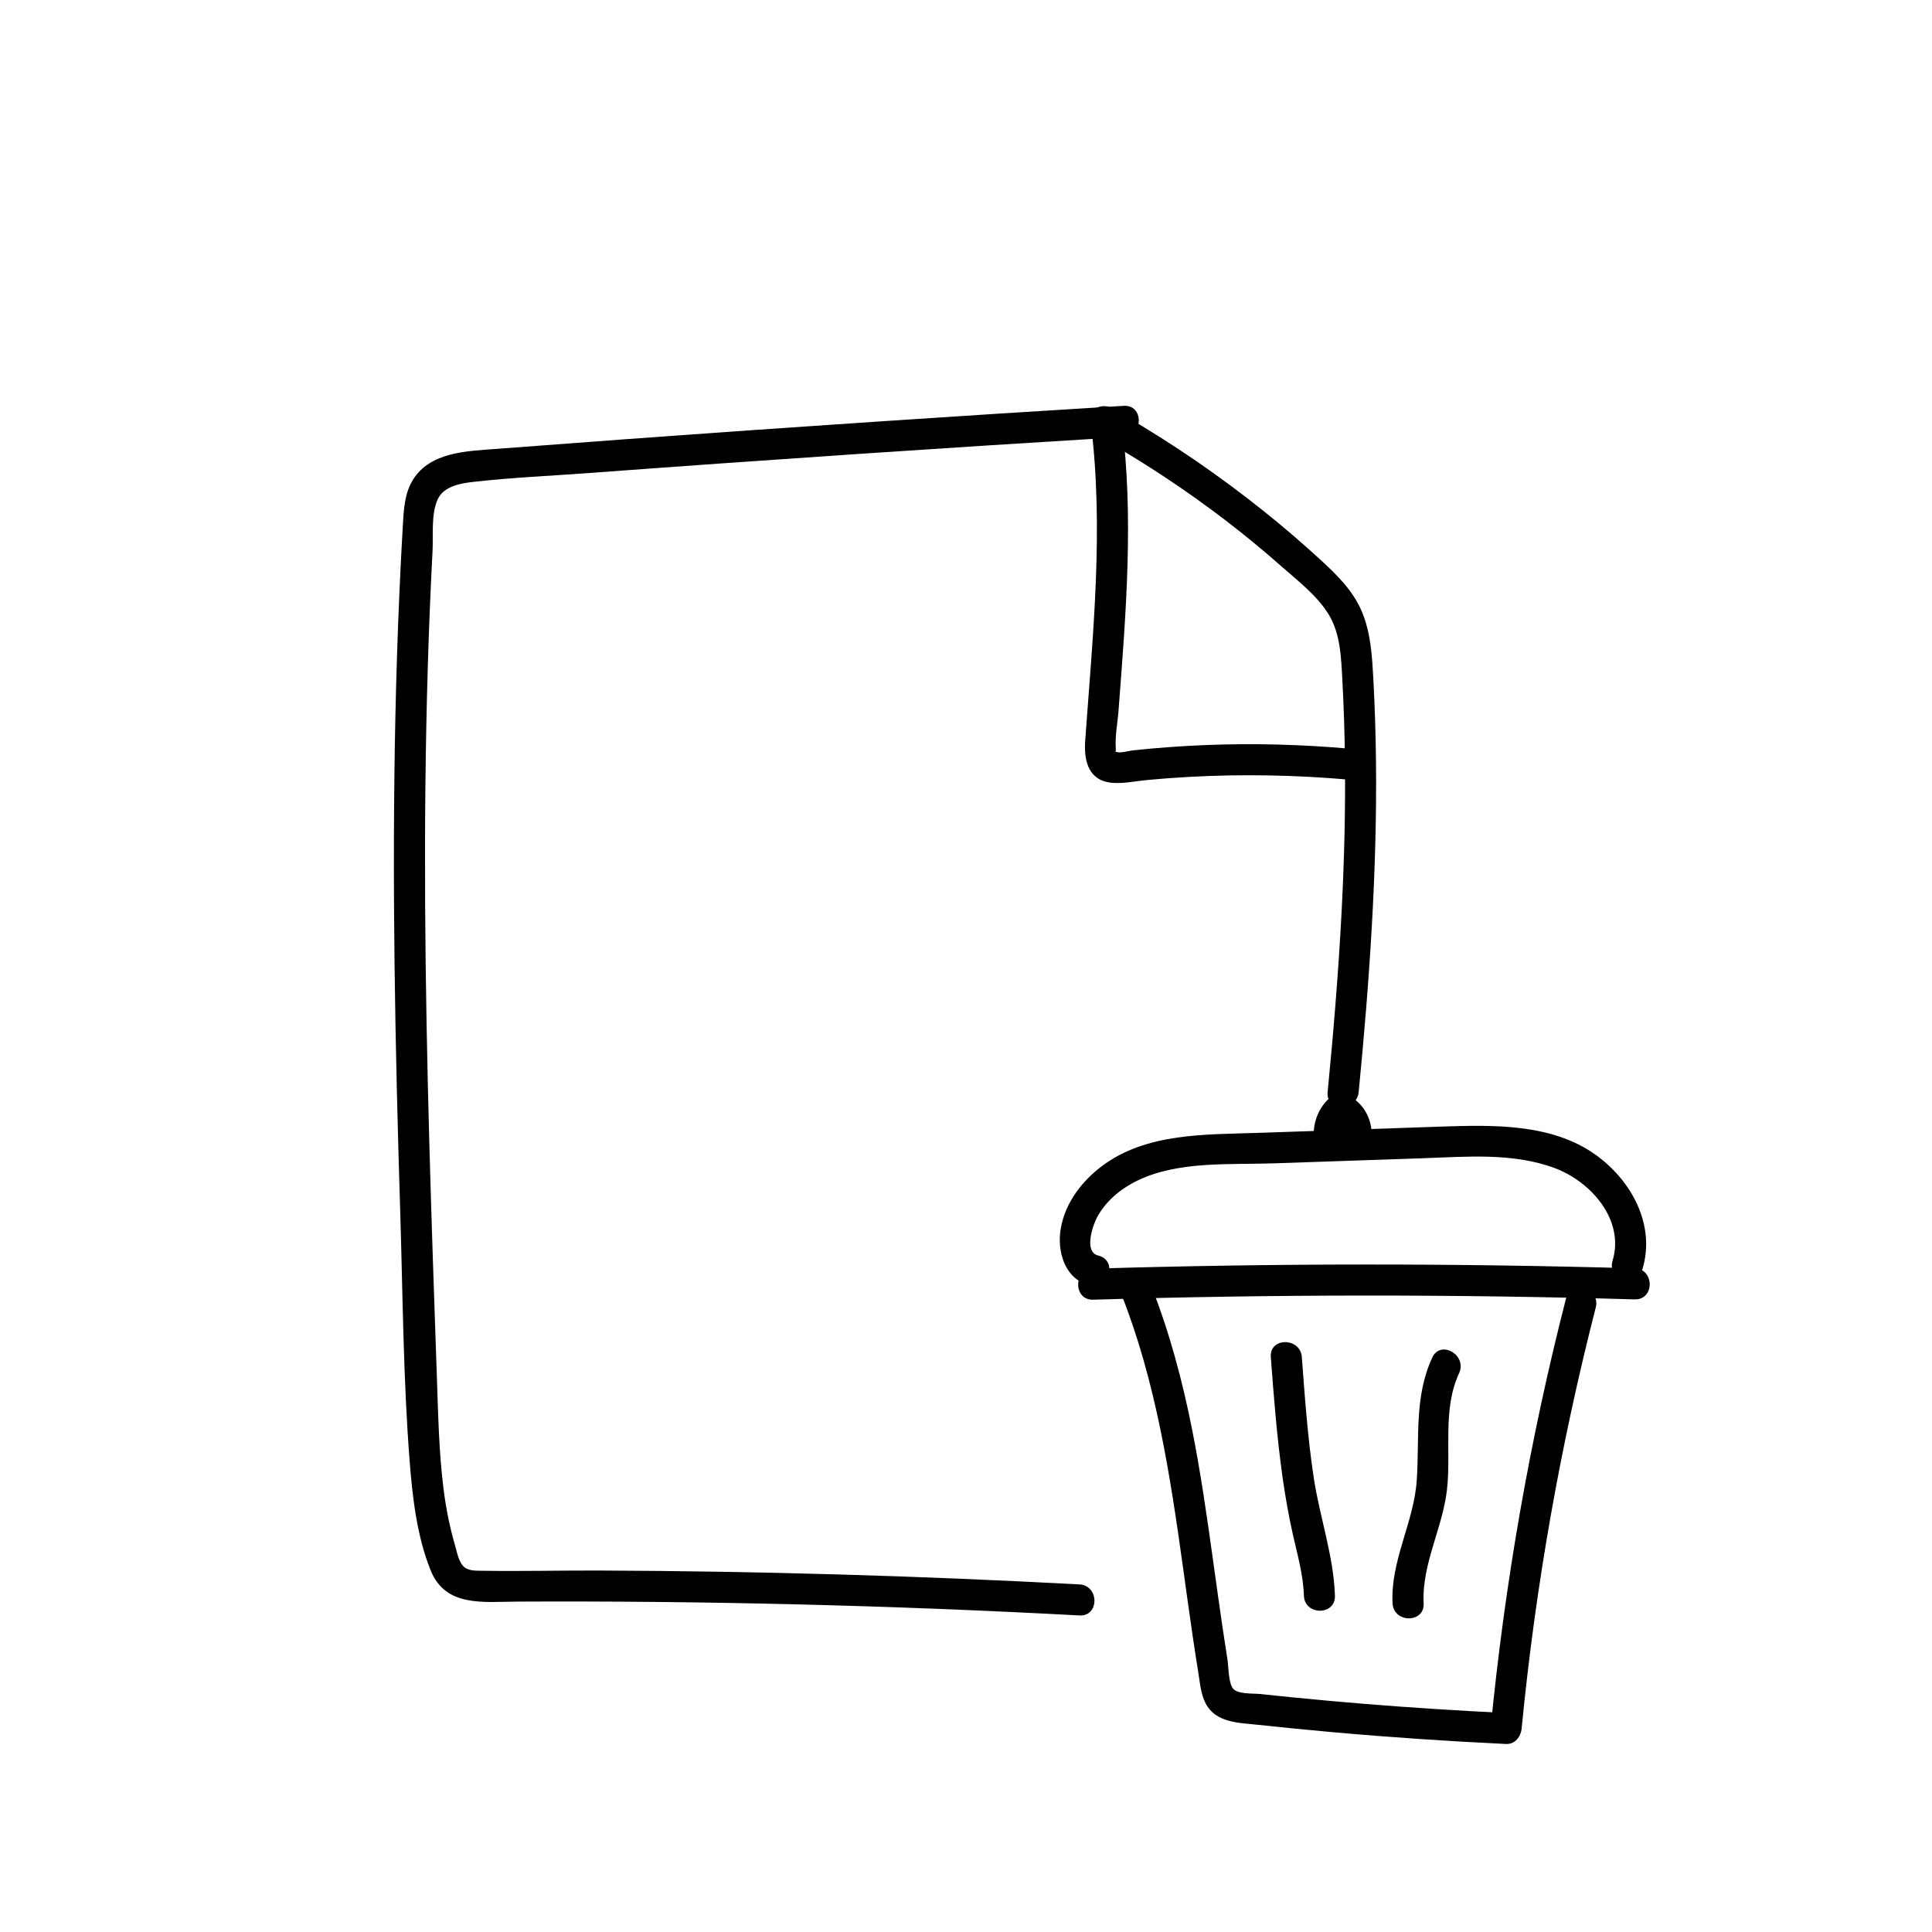
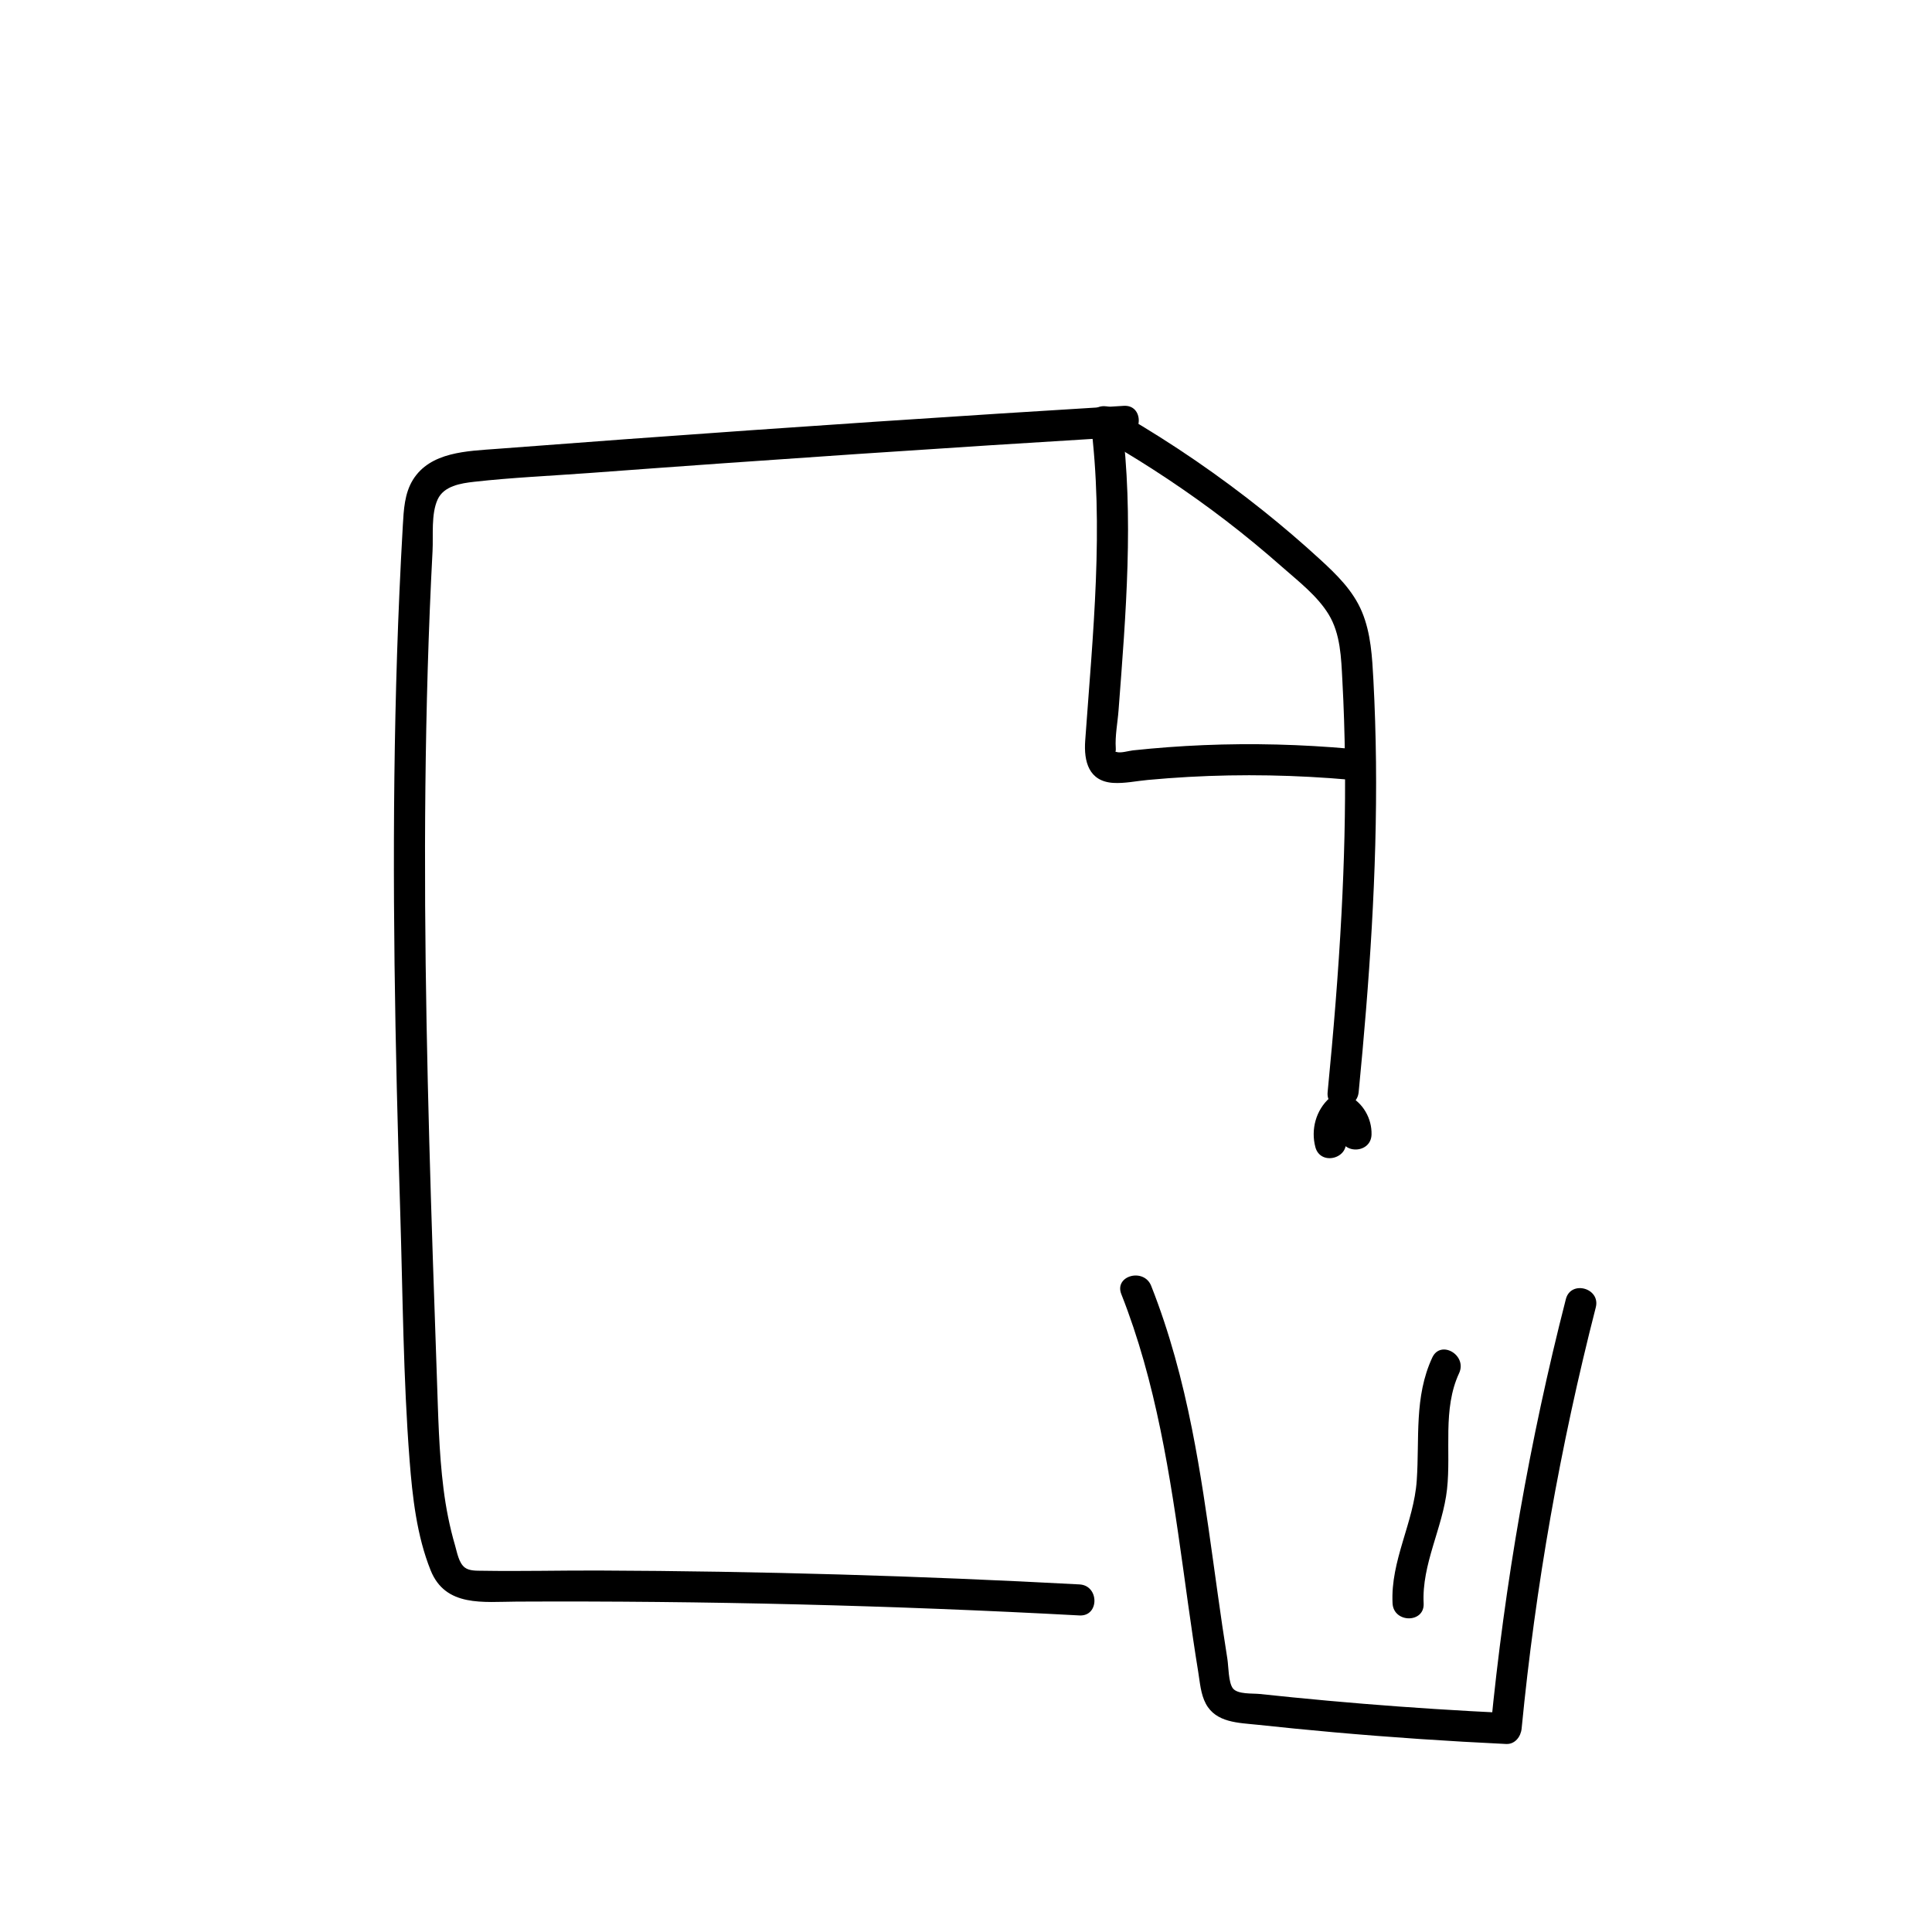
<svg xmlns="http://www.w3.org/2000/svg" fill="#000000" width="800px" height="800px" version="1.1" viewBox="144 144 512 512">
  <g>
    <path d="m441.82 251.55c-44.074 2.68-88.125 5.633-132.16 8.855-11.348 0.836-22.691 1.684-34.039 2.551-7.75 0.594-17.602 0.746-22.207 8.223-2.227 3.629-2.418 7.941-2.66 12.062-0.344 5.883-0.637 11.77-0.898 17.652-0.484 10.863-0.828 21.734-1.066 32.605-0.957 43.973-0.09 87.953 1.281 131.91 0.676 21.805 0.785 43.77 2.469 65.516 0.754 9.742 1.906 20.082 5.582 29.223 3.949 9.836 14.008 8.332 22.844 8.293 49.727-0.242 99.453 0.996 149.11 3.668 5.289 0.281 5.269-7.941 0-8.223-42.359-2.277-84.781-3.516-127.21-3.68-10.359-0.039-20.746 0.23-31.105 0.059-1.449-0.02-3.356 0.07-4.574-0.848-1.602-1.199-2.066-4.039-2.578-5.812-1.441-4.918-2.438-9.984-3.074-15.062-1.238-9.812-1.41-19.738-1.762-29.613-0.363-10.418-0.727-20.848-1.066-31.266-1.371-41.684-2.41-83.402-1.977-125.12 0.223-20.848 0.797-41.684 1.895-62.504 0.223-4.133-0.422-9.824 1.359-13.695 1.641-3.566 6.137-4.273 9.645-4.664 10.125-1.137 20.375-1.582 30.531-2.328 47.207-3.508 94.434-6.691 141.69-9.562 5.231-0.336 5.269-8.559-0.027-8.238z" />
    <path d="m437.71 261.15c10.832 6.297 21.281 13.238 31.227 20.867 5.098 3.91 10.055 8.012 14.871 12.262 4.273 3.758 9.281 7.609 12.281 12.516 3.176 5.199 3.336 11.566 3.648 17.473 0.383 7.004 0.605 14.016 0.684 21.027 0.16 13.582-0.191 27.156-0.906 40.719-0.828 15.828-2.144 31.641-3.68 47.41-0.516 5.269 7.719 5.231 8.223 0 2.832-29.059 4.898-58.242 4.594-87.453-0.082-7.234-0.301-14.48-0.684-21.703-0.332-6.117-0.645-12.395-3.031-18.117-2.367-5.672-6.731-9.895-11.184-13.977-4.848-4.445-9.844-8.715-14.973-12.816-11.68-9.332-23.992-17.785-36.91-25.301-4.594-2.68-8.734 4.434-4.16 7.094z" />
    <path d="m433 255.55c3.629 28.191 0.605 56.539-1.41 84.73-0.395 5.523 0.938 10.781 7.418 11.195 3.031 0.191 6.195-0.516 9.211-0.785 3.566-0.332 7.133-0.594 10.711-0.797 14.297-0.797 28.637-0.516 42.906 0.754 5.269 0.473 5.238-7.758 0-8.223-12.93-1.148-25.914-1.5-38.883-0.957-6.258 0.262-12.504 0.727-18.73 1.391-1.098 0.121-3.266 0.797-4.352 0.414-0.887-0.301-0.059 0.684-0.18-0.996-0.223-3.223 0.492-6.781 0.734-10.016 1.945-25.523 4.102-51.207 0.816-76.719-0.684-5.172-8.914-5.242-8.242 0.008z" />
-     <path d="m435.06 476.74c-3.91-0.918-1.48-7.992-0.312-10.168 2.328-4.312 6.238-7.535 10.602-9.664 10.883-5.301 24.547-4.211 36.316-4.613 13.047-0.441 26.086-0.887 39.137-1.34 11.656-0.395 24.07-1.562 35.238 2.609 9.613 3.598 18.559 13.742 15.305 24.547-1.531 5.078 6.41 7.254 7.93 2.188 3.535-11.77-3.012-23.617-12.566-30.371-11.586-8.191-26.973-7.828-40.508-7.375-16.191 0.543-32.387 1.109-48.578 1.664-14.027 0.473-29.824-0.059-41.605 8.816-5.352 4.031-9.684 9.703-10.883 16.414-1.098 6.098 0.996 13.621 7.75 15.215 5.141 1.219 7.336-6.703 2.176-7.922z" />
-     <path d="m433.7 488.43c47.832-1.43 95.695-1.461 143.52-0.082 5.289 0.152 5.289-8.07 0-8.223-47.832-1.379-95.695-1.352-143.52 0.082-5.281 0.164-5.301 8.387 0 8.223z" />
    <path d="m500.53 445.82c-0.492-1.875 0.059-3.606 1.641-5.027-1.664 0.211-3.324 0.434-4.988 0.645 1.461 0.715 2.106 1.754 2.066 3.223-0.141 5.289 8.082 5.289 8.223 0 0.109-4.262-2.277-8.434-6.137-10.328-1.742-0.855-3.535-0.656-4.988 0.645-3.629 3.254-4.996 8.363-3.758 13.027 1.375 5.121 9.305 2.953 7.941-2.184z" />
    <path d="m441.16 486.96c9.191 23.254 12.949 48.031 16.383 72.668 0.867 6.246 1.723 12.496 2.648 18.742 0.434 2.902 0.875 5.812 1.352 8.715 0.453 2.793 0.656 5.883 2.016 8.422 2.699 5.047 8.664 5.039 13.664 5.57 6.711 0.727 13.422 1.379 20.141 1.984 15.234 1.359 30.5 2.387 45.777 3.113 2.379 0.109 3.91-1.984 4.109-4.109 3.656-37.645 10.258-74.957 19.648-111.59 1.32-5.129-6.621-7.316-7.93-2.188-9.574 37.352-16.211 75.398-19.941 113.78 1.371-1.371 2.742-2.742 4.109-4.109-12.586-0.605-25.148-1.402-37.707-2.43-6.277-0.516-12.543-1.078-18.812-1.703-2.91-0.293-5.812-0.586-8.727-0.898-1.965-0.211-5.926 0.141-7.176-1.512-1.188-1.582-1.137-5.863-1.441-7.758-0.465-2.902-0.906-5.805-1.34-8.715-0.855-5.824-1.652-11.656-2.469-17.492-1.621-11.637-3.285-23.277-5.582-34.805-2.57-12.898-5.965-25.625-10.801-37.867-1.918-4.867-9.867-2.742-7.922 2.184z" />
-     <path d="m480.78 503.63c0.785 10.57 1.613 21.141 3.082 31.648 0.727 5.168 1.621 10.309 2.769 15.406 1.219 5.379 2.742 10.66 2.922 16.203 0.172 5.281 8.395 5.301 8.223 0-0.344-10.531-4.031-20.816-5.613-31.215-1.613-10.621-2.367-21.34-3.164-32.043-0.383-5.25-8.613-5.289-8.219 0z" />
    <path d="m521.28 568.91c-0.535-10.398 5.066-19.992 6.195-30.23 1.117-10.125-1.238-21.242 3.203-30.773 2.215-4.766-4.867-8.949-7.106-4.152-4.856 10.43-3.356 21.461-4.121 32.578-0.766 11.164-6.984 21.219-6.41 32.578 0.285 5.273 8.508 5.301 8.238 0z" />
  </g>
</svg>